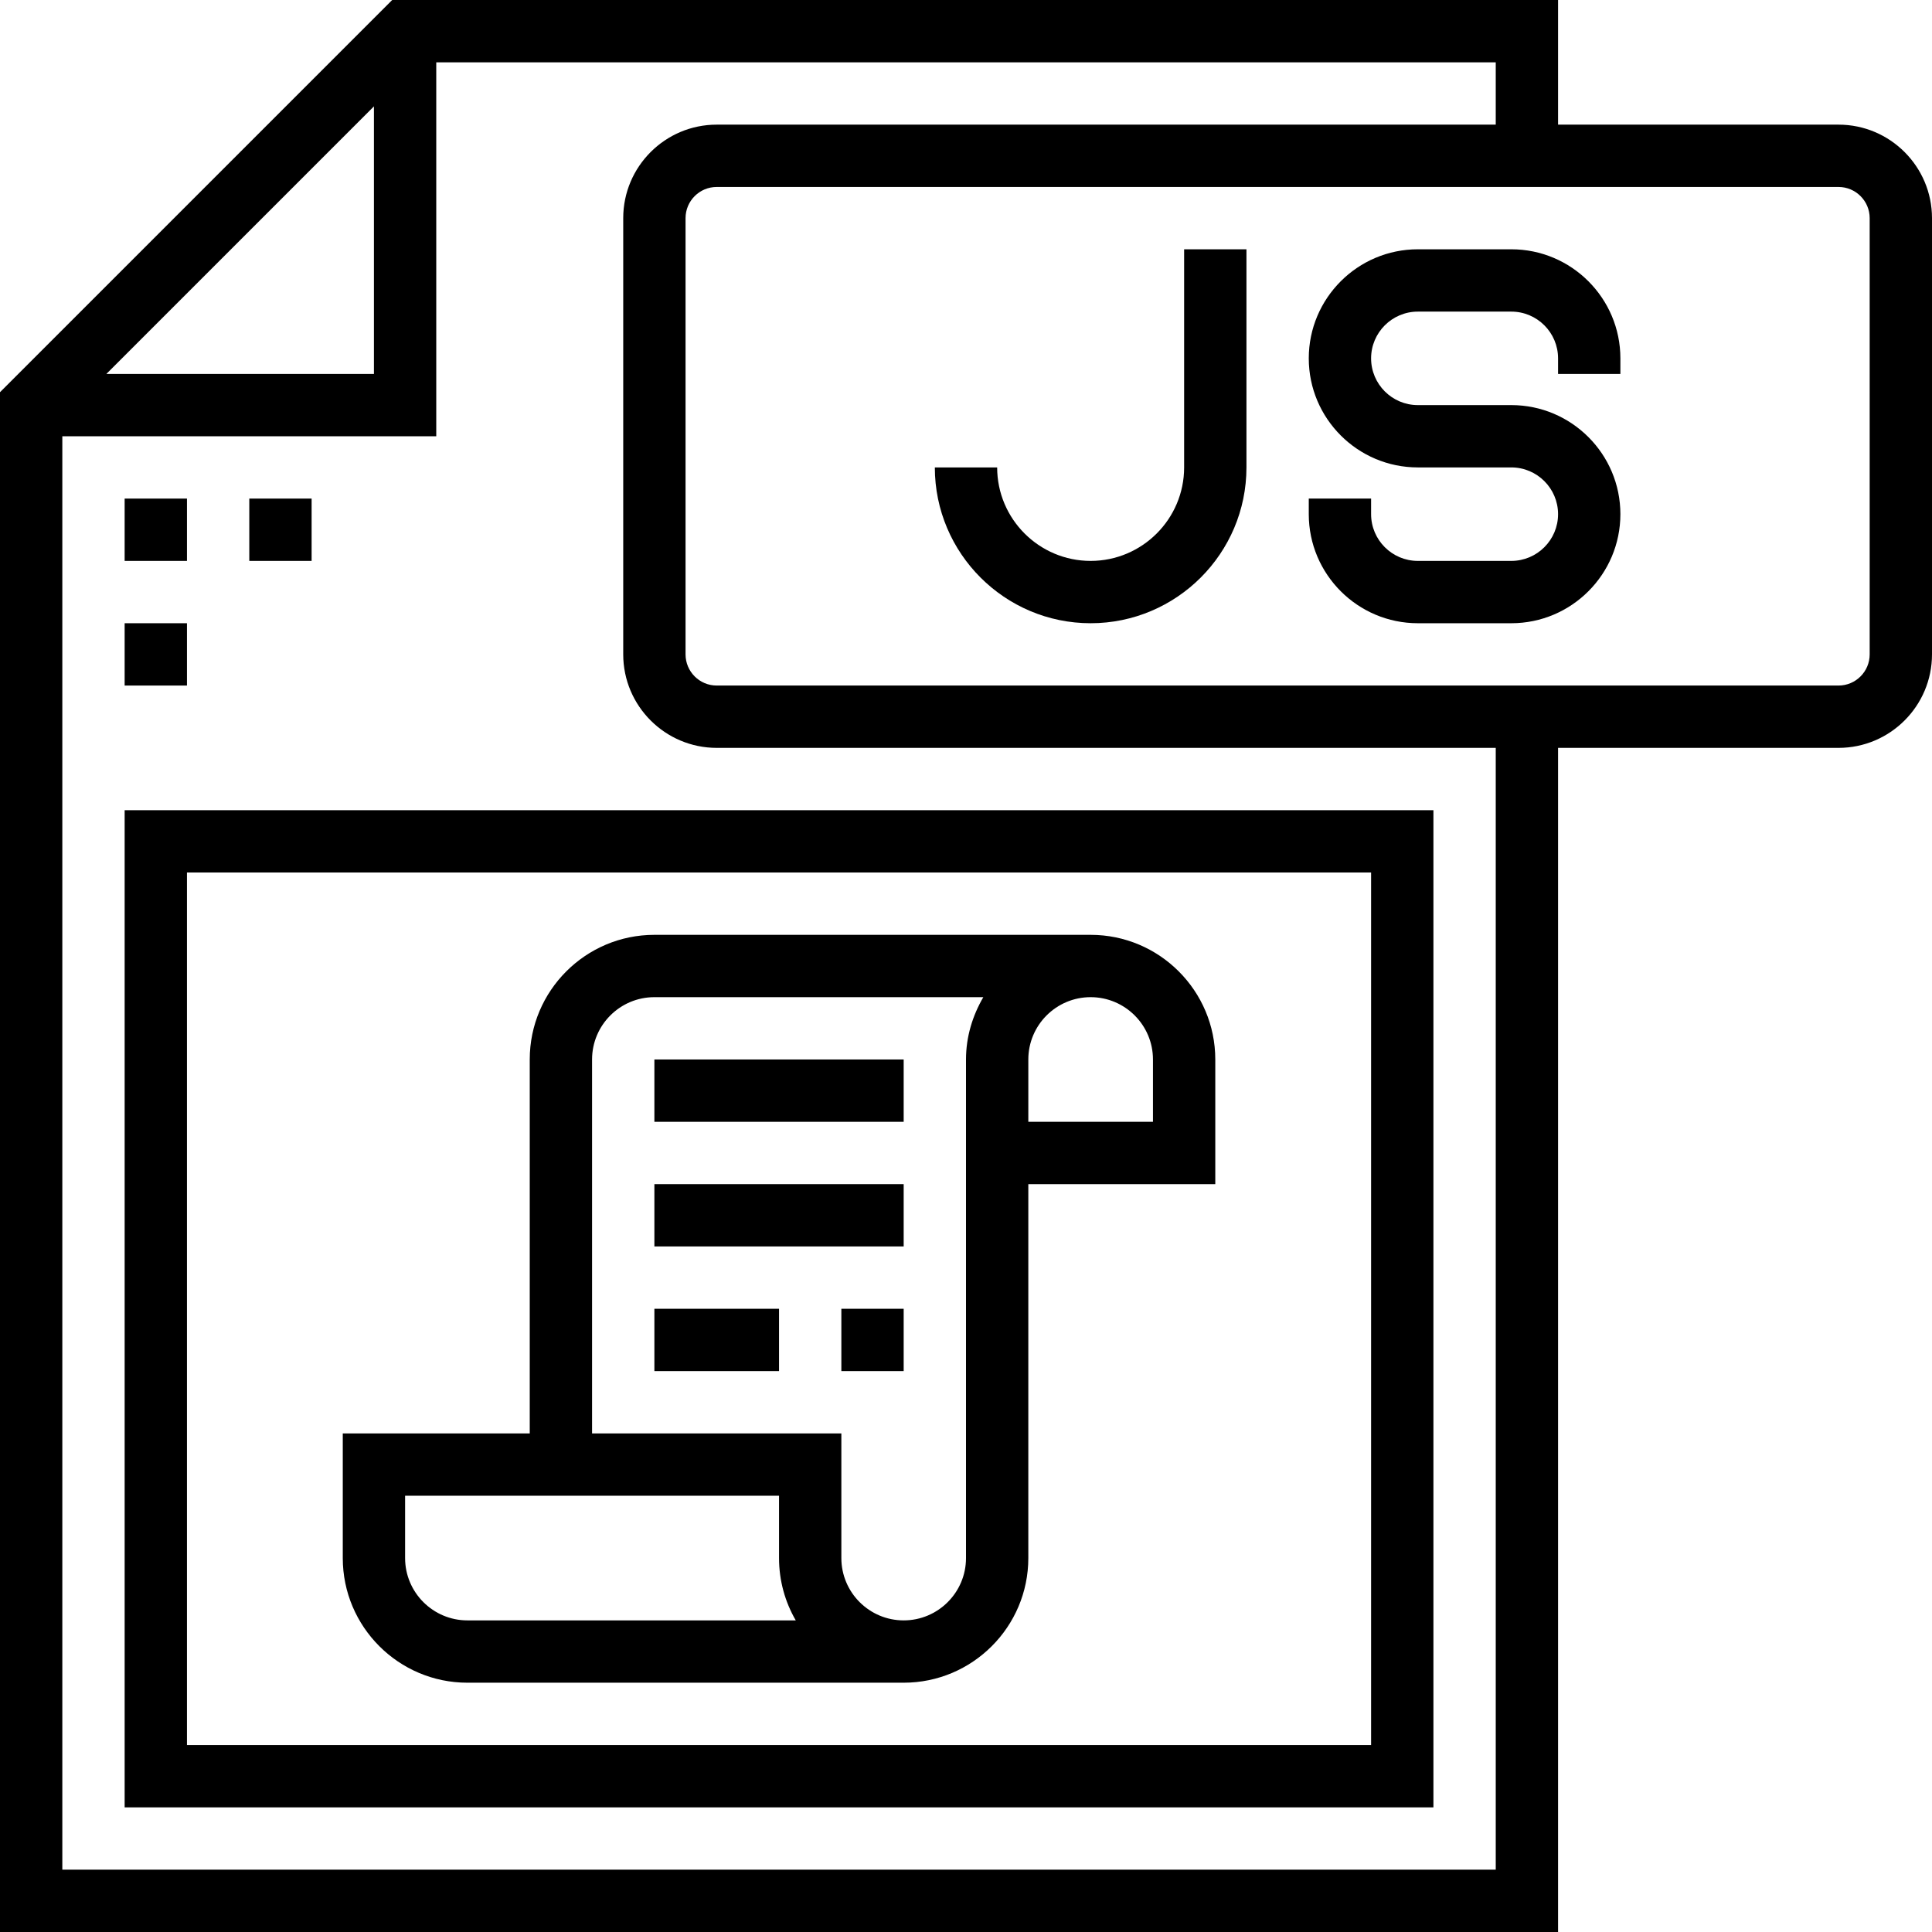
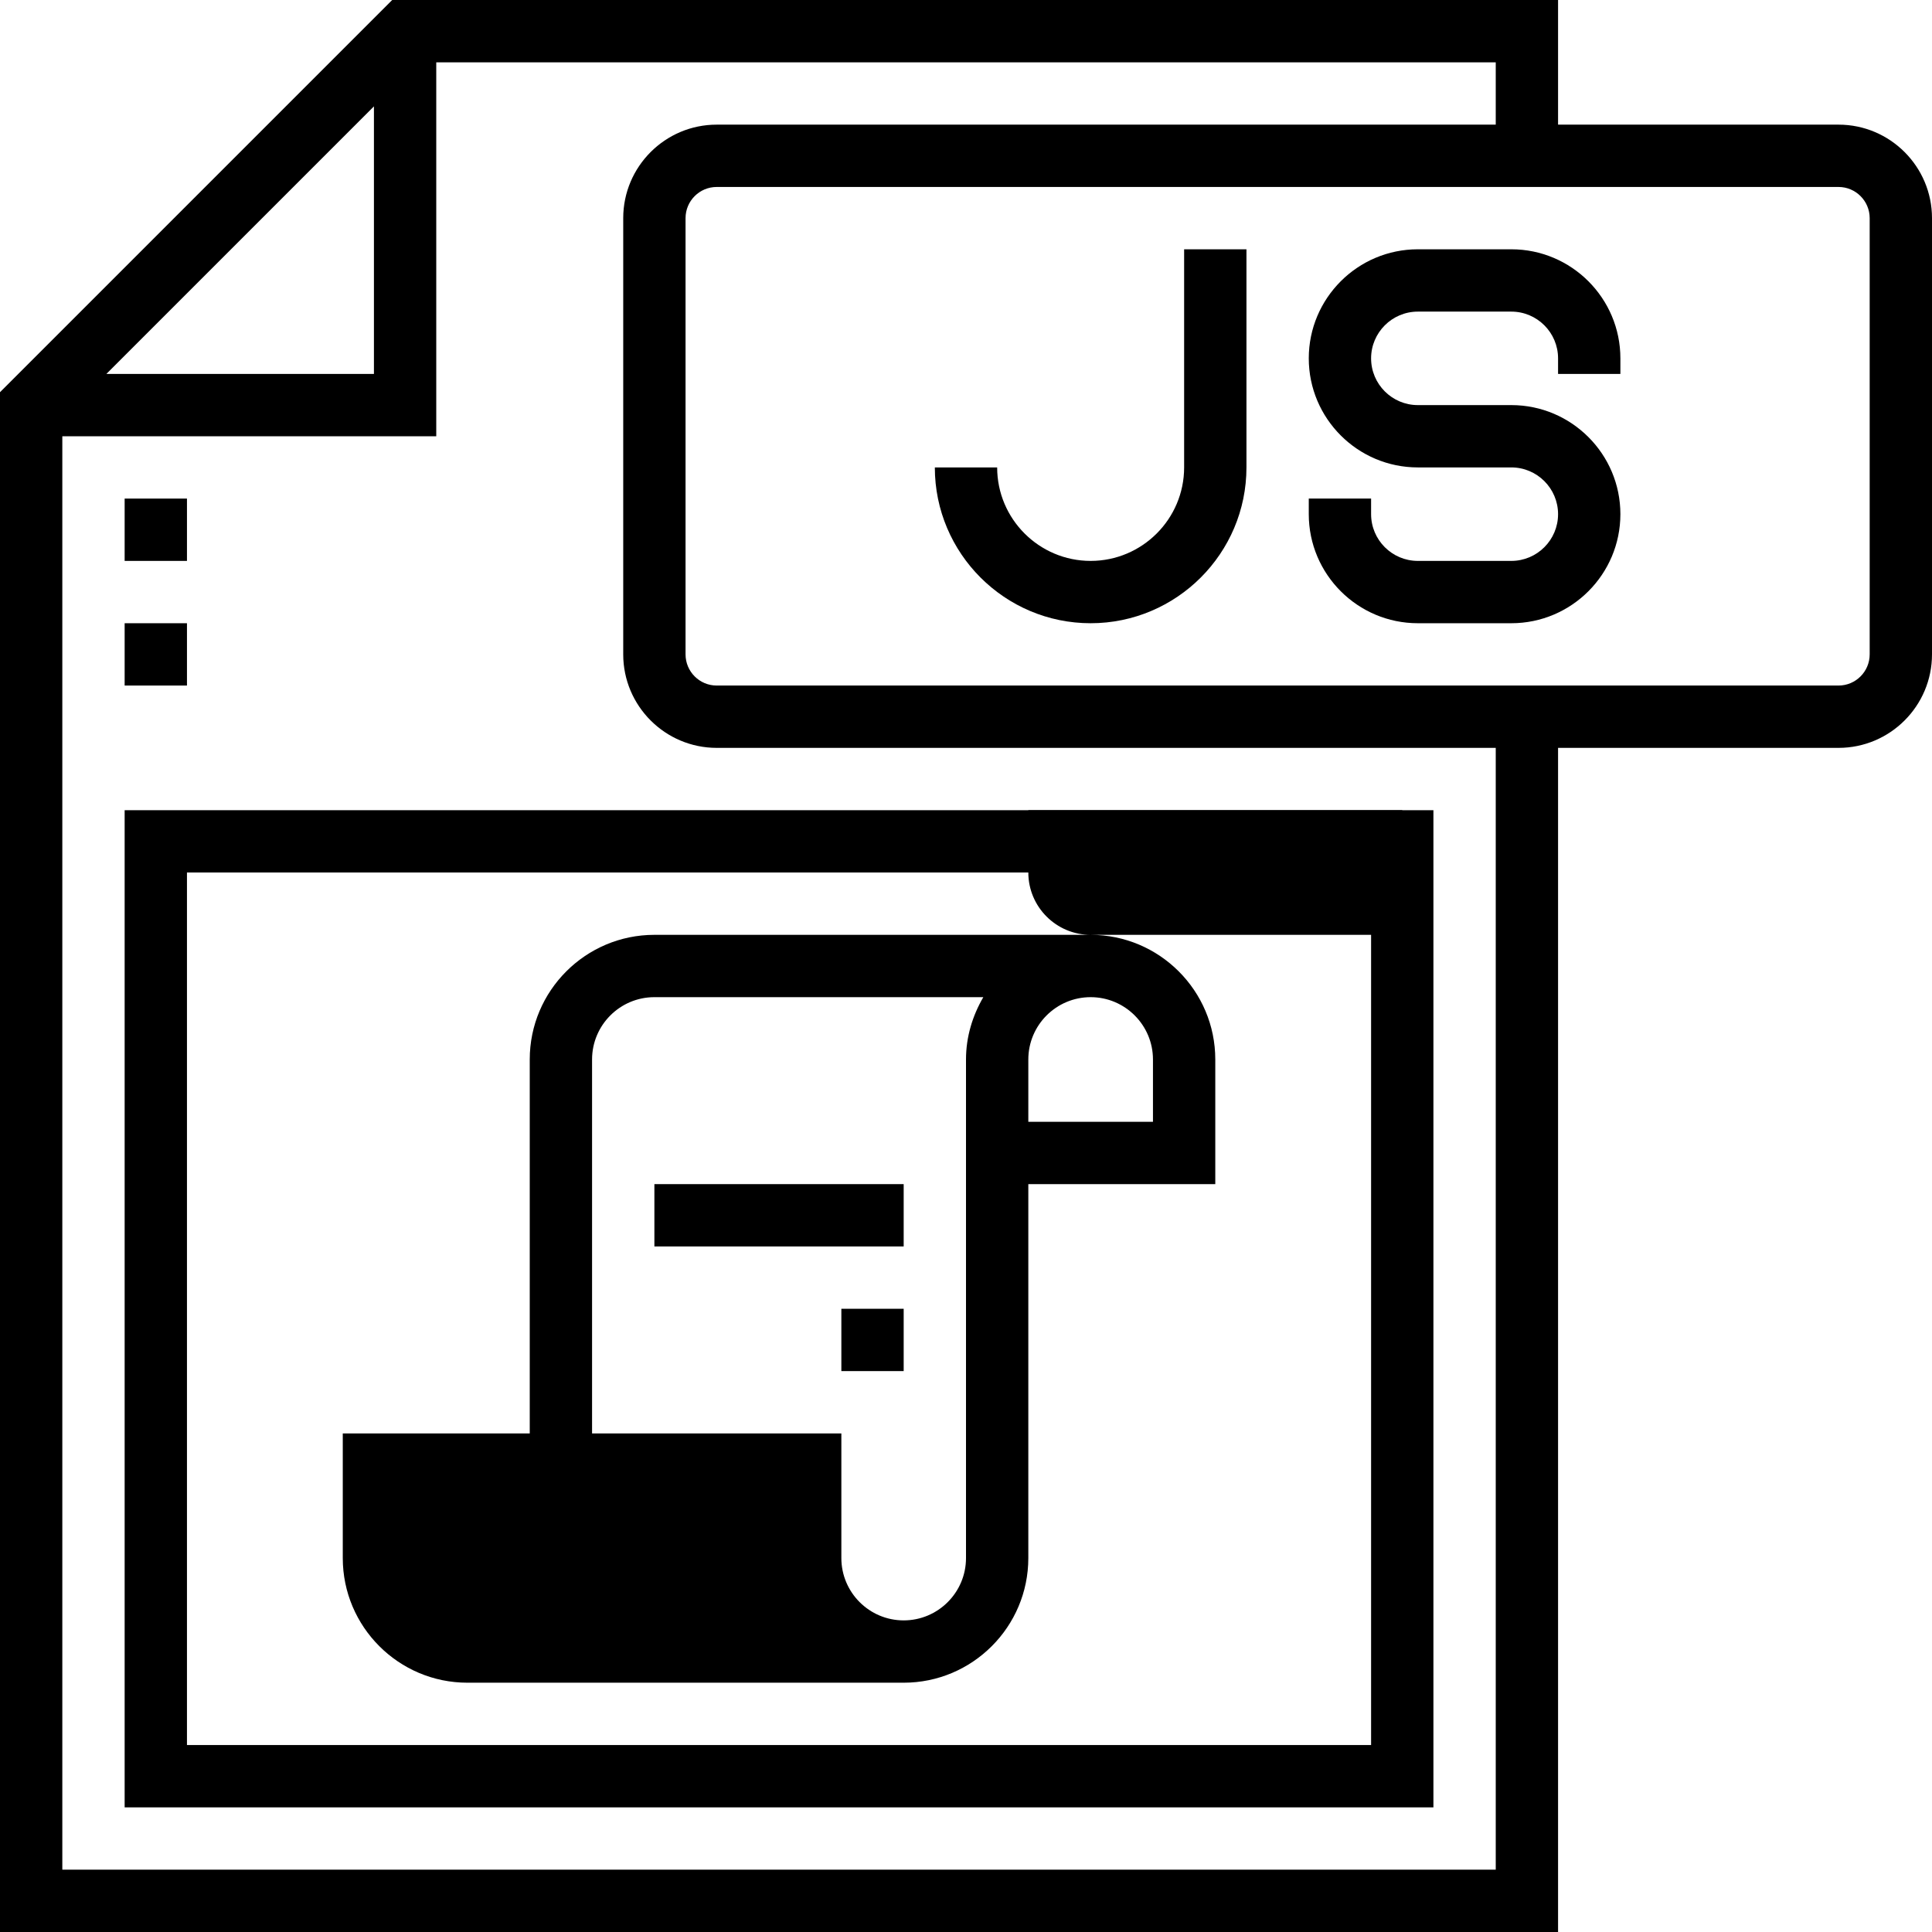
<svg xmlns="http://www.w3.org/2000/svg" version="1.1" id="Layer_1" x="0px" y="0px" viewBox="0 0 496 496" style="enable-background:new 0 0 496 496;" xml:space="preserve">
  <g>
    <g>
      <g>
        <path d="M472,32h-72V0H100.688L0,100.688V496h400V192h72c13.232,0,24-10.768,24-24V56C496,42.768,485.232,32,472,32z M96,27.312     V96H27.312L96,27.312z M384,480H16V112h96V16h272v16H184c-13.232,0-24,10.768-24,24v112c0,13.232,10.768,24,24,24h200V480z      M480,168c0,4.408-3.584,8-8,8H184c-4.416,0-8-3.592-8-8V56c0-4.408,3.584-8,8-8h288c4.416,0,8,3.592,8,8V168z" />
        <rect x="32" y="128" width="16" height="16" />
-         <rect x="64" y="128" width="16" height="16" />
        <rect x="32" y="160" width="16" height="16" />
        <path d="M388,64h-24c-15.44,0-28,12.56-28,28s12.56,28,28,28h24c6.616,0,12,5.384,12,12c0,6.616-5.384,12-12,12h-24     c-6.616,0-12-5.384-12-12v-4h-16v4c0,15.44,12.56,28,28,28h24c15.44,0,28-12.56,28-28s-12.56-28-28-28h-24     c-6.616,0-12-5.384-12-12c0-6.616,5.384-12,12-12h24c6.616,0,12,5.384,12,12v4h16v-4C416,76.56,403.44,64,388,64z" />
        <path d="M32,464h336V208H32V464z M48,224h304v224H48V224z" />
        <path d="M304,120c0,13.232-10.768,24-24,24s-24-10.768-24-24h-16c0,22.056,17.944,40,40,40c22.056,0,40-17.944,40-40V64h-16V120z     " />
-         <path d="M280,240H168c-17.648,0-32,14.352-32,32v96H88v32c0,17.648,14.352,32,32,32h112c17.648,0,32-14.352,32-32v-96h48v-32     C312,254.352,297.648,240,280,240z M120,416c-8.824,0-16-7.176-16-16v-16h96v16c0,5.824,1.56,11.288,4.296,16H120z M248,272v128     c0,8.824-7.176,16-16,16c-8.824,0-16-7.176-16-16v-32h-64v-96c0-8.824,7.176-16,16-16h84.448     C249.696,260.728,248,266.144,248,272z M296,288h-32v-16c0-8.824,7.176-16,16-16c8.824,0,16,7.176,16,16V288z" />
-         <rect x="168" y="272" width="64" height="16" />
+         <path d="M280,240H168c-17.648,0-32,14.352-32,32v96H88v32c0,17.648,14.352,32,32,32h112c17.648,0,32-14.352,32-32v-96h48v-32     C312,254.352,297.648,240,280,240z c-8.824,0-16-7.176-16-16v-16h96v16c0,5.824,1.56,11.288,4.296,16H120z M248,272v128     c0,8.824-7.176,16-16,16c-8.824,0-16-7.176-16-16v-32h-64v-96c0-8.824,7.176-16,16-16h84.448     C249.696,260.728,248,266.144,248,272z M296,288h-32v-16c0-8.824,7.176-16,16-16c8.824,0,16,7.176,16,16V288z" />
        <rect x="168" y="304" width="64" height="16" />
-         <rect x="168" y="336" width="32" height="16" />
        <rect x="216" y="336" width="16" height="16" />
      </g>
    </g>
  </g>
  <g>
</g>
  <g>
</g>
  <g>
</g>
  <g>
</g>
  <g>
</g>
  <g>
</g>
  <g>
</g>
  <g>
</g>
  <g>
</g>
  <g>
</g>
  <g>
</g>
  <g>
</g>
  <g>
</g>
  <g>
</g>
  <g>
</g>
</svg>